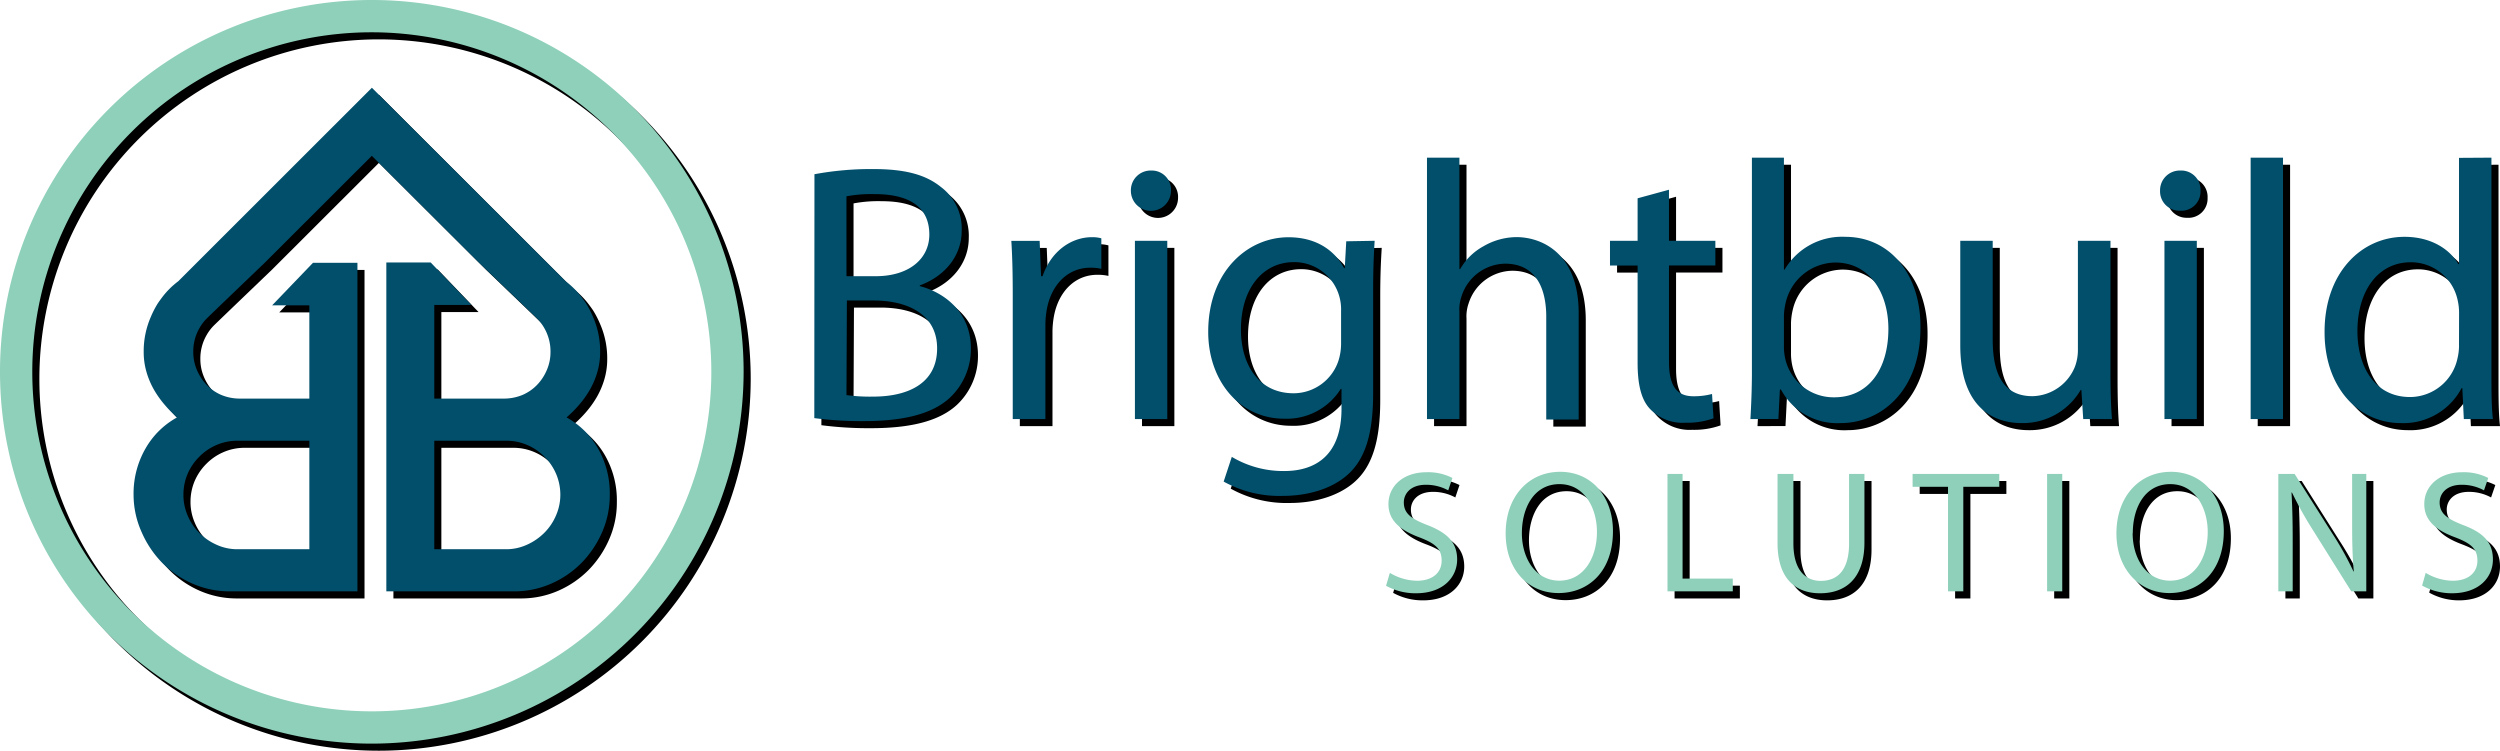
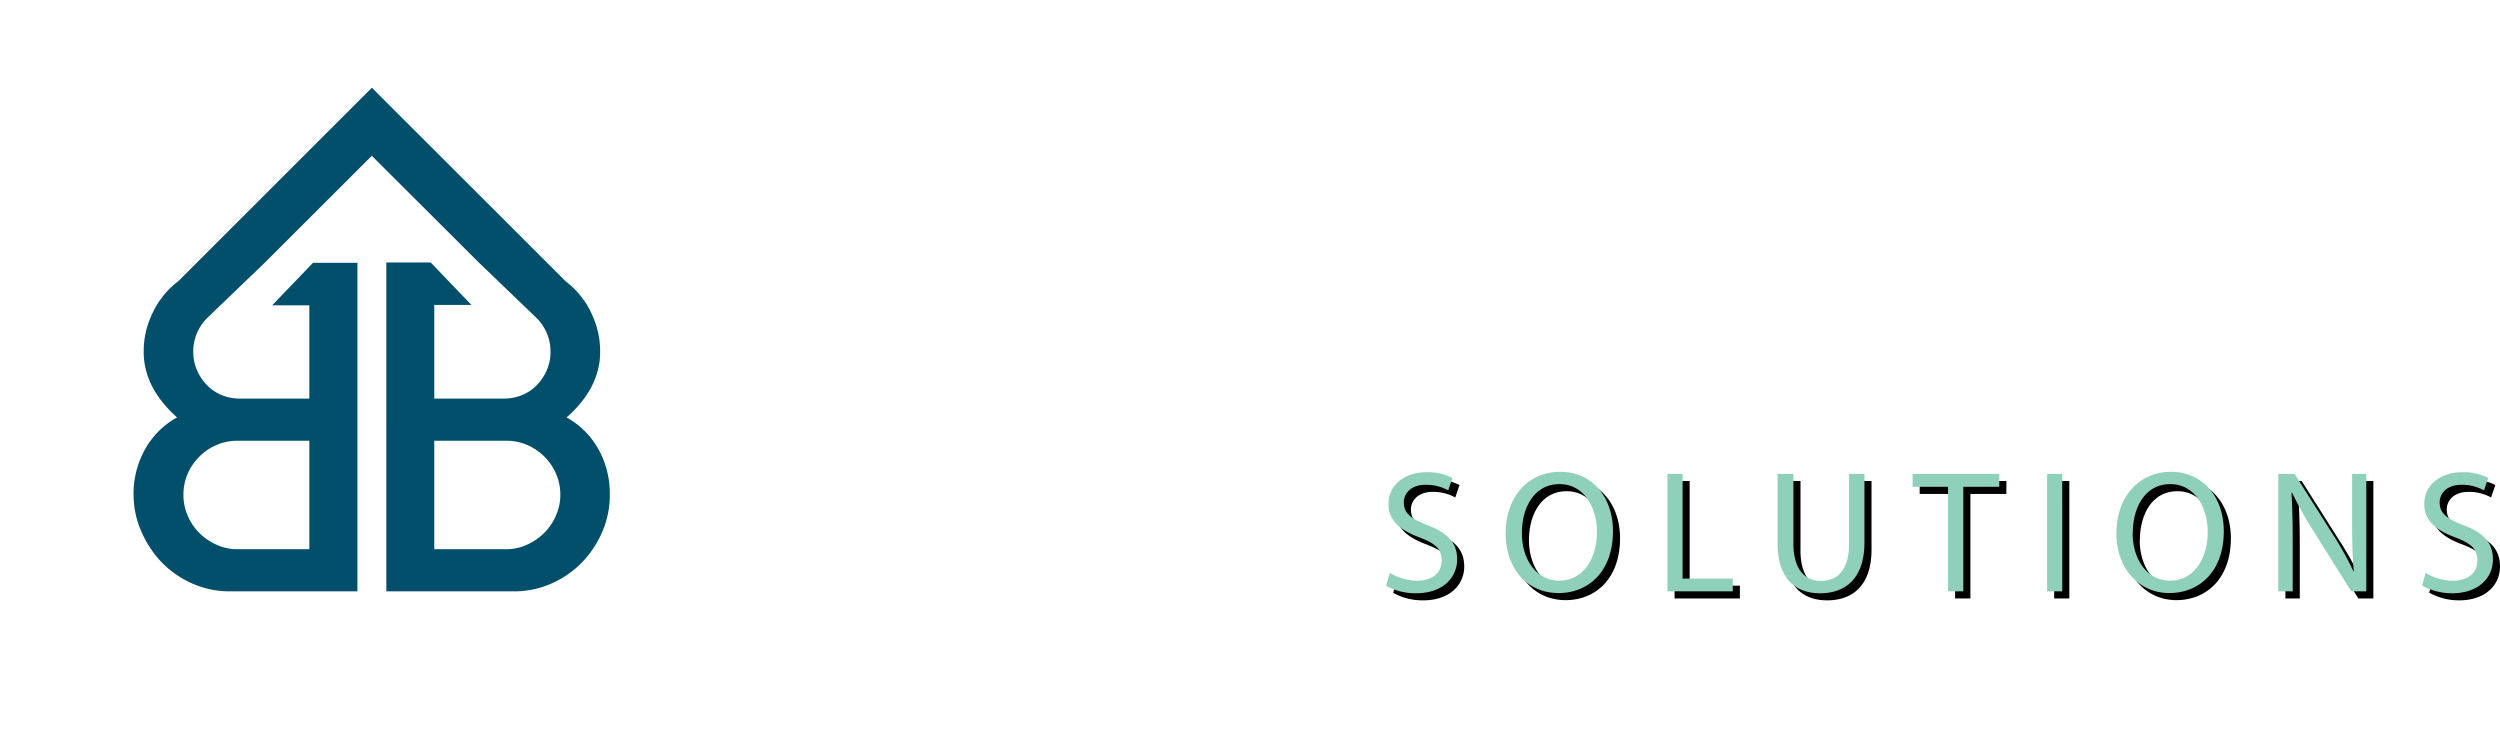
<svg xmlns="http://www.w3.org/2000/svg" id="Logotype" viewBox="0 0 353 106">
  <defs>
    <style>.cls-1{fill:#024f6c}.cls-2{fill:#8ed0b9}</style>
  </defs>
  <g id="Logo">
-     <path id="House" d="M85.45 64.34a11.5 11.5 0 0 0-4.45-4.4 17 17 0 0 0 1.74-1.74 14 14 0 0 0 1.52-2.12 11.5 11.5 0 0 0 1.07-2.5 10 10 0 0 0 .41-2.94 12.1 12.1 0 0 0-1-4.88 13.4 13.4 0 0 0-1-1.94c-.19-.28-.39-.55-.59-.82a11.5 11.5 0 0 0-2.28-2.28L53.51 13.39 26.16 40.72A11.5 11.5 0 0 0 23.88 43c-.2.27-.4.54-.59.82a13.4 13.4 0 0 0-1 1.94 12.1 12.1 0 0 0-1 4.88 10 10 0 0 0 .41 2.94 11.5 11.5 0 0 0 1.07 2.5 14 14 0 0 0 1.52 2.12A17 17 0 0 0 26 59.94a11.5 11.5 0 0 0-4.46 4.4 12.75 12.75 0 0 0-1.68 6.55A12.9 12.9 0 0 0 21 76.14a14.4 14.4 0 0 0 2.91 4.34 13.8 13.8 0 0 0 4.3 2.94 13 13 0 0 0 5.26 1.08h18V38.11h-6.28l-5.76 6h5.25v13.17h-9.81a6.8 6.8 0 0 1-2.59-.5 6.3 6.3 0 0 1-2.09-1.43 6.9 6.9 0 0 1-1.39-2.12 6.4 6.4 0 0 1-.51-2.53 6.6 6.6 0 0 1 .92-3.45 6.3 6.3 0 0 1 1-1.3c.4-.4 8.16-7.84 8.16-7.84L53.5 23l15.15 15.11s7.76 7.44 8.16 7.84a6.3 6.3 0 0 1 1 1.3 6.6 6.6 0 0 1 .92 3.45 6.4 6.4 0 0 1-.51 2.53 6.9 6.9 0 0 1-1.39 2.12 6.3 6.3 0 0 1-2.09 1.43 6.8 6.8 0 0 1-2.59.5h-9.83V44.06h5.25l-5.76-6h-6.26V84.5h18a13 13 0 0 0 5.26-1.08 13.8 13.8 0 0 0 4.3-2.94 14.4 14.4 0 0 0 2.91-4.34 12.9 12.9 0 0 0 1.08-5.25 12.75 12.75 0 0 0-1.65-6.55m-56.3 1.14a7.6 7.6 0 0 1 2.43-1.65 7.45 7.45 0 0 1 3-.6h10.1v15.32H34.56a7 7 0 0 1-3-.64 8.2 8.2 0 0 1-2.43-1.67 7.7 7.7 0 0 1-1.63-2.44 7.3 7.3 0 0 1-.6-2.91 7.5 7.5 0 0 1 .6-3 7.7 7.7 0 0 1 1.65-2.41M79.5 73.8a7.7 7.7 0 0 1-1.65 2.44 8.2 8.2 0 0 1-2.43 1.67 7 7 0 0 1-3 .64h-10.1V63.23h10.12a7.45 7.45 0 0 1 3 .6 7.6 7.6 0 0 1 2.43 1.65 7.7 7.7 0 0 1 1.65 2.43 7.5 7.5 0 0 1 .6 3 7.3 7.3 0 0 1-.62 2.89" />
-     <path id="Circle" d="M53.5 106A52.5 52.5 0 1 1 106 53.5 52.56 52.56 0 0 1 53.5 106m0-100.44a47.94 47.94 0 1 0 47.94 47.94A48 48 0 0 0 53.5 5.56" />
-   </g>
+     </g>
  <g id="Type">
-     <path d="M116 25.6a44 44 0 0 1 8.26-.73c4.53 0 7.44.78 9.62 2.55a7.34 7.34 0 0 1 2.91 6.18c0 3.39-2.23 6.35-5.92 7.7v.1c3.32.84 7.22 3.59 7.22 8.79a9.45 9.45 0 0 1-3 7c-2.44 2.23-6.39 3.27-12.11 3.27a52 52 0 0 1-7-.42Zm4.52 14.4h4.11c4.78 0 7.59-2.5 7.59-5.88 0-4.1-3.12-5.71-7.7-5.71a19 19 0 0 0-4 .31Zm0 16.79a25 25 0 0 0 3.8.21c4.67 0 9-1.72 9-6.81 0-4.79-4.11-6.76-9-6.76h-3.74ZM144 42.86c0-3-.05-5.51-.2-7.85h4L148 40h.21c1.14-3.38 3.9-5.51 7-5.51a4.7 4.7 0 0 1 1.3.16v4.31a6.6 6.6 0 0 0-1.56-.16c-3.22 0-5.51 2.44-6.14 5.88a13 13 0 0 0-.2 2.13v13.36H144Zm22.34-14.92a2.83 2.83 0 0 1-5.66 0 2.79 2.79 0 0 1 2.86-2.86 2.71 2.71 0 0 1 2.8 2.86m-5.09 32.23V35h4.57v25.17ZM195.1 35c-.11 1.82-.21 3.85-.21 6.91v14.62c0 5.77-1.15 9.31-3.59 11.49s-6 3-9.15 3a16.27 16.27 0 0 1-8.37-2.02l1.15-3.49a14.16 14.16 0 0 0 7.38 2c4.68 0 8.11-2.45 8.11-8.79v-2.8h-.11a9 9 0 0 1-8 4.2c-6.24 0-10.71-5.3-10.71-12.26 0-8.53 5.56-13.36 11.33-13.36 4.37 0 6.76 2.28 7.85 4.36h.1l.21-3.79Zm-4.74 9.93a6.8 6.8 0 0 0-.25-2.08 6.61 6.61 0 0 0-6.4-4.84c-4.37 0-7.49 3.69-7.49 9.52 0 4.93 2.5 9 7.44 9A6.69 6.69 0 0 0 190 51.9a8 8 0 0 0 .36-2.44Zm12.13-21.67h4.58V39h.1a8.47 8.47 0 0 1 3.28-3.22 9.4 9.4 0 0 1 4.67-1.3c3.38 0 8.79 2.08 8.79 10.76v15h-4.58V45.72c0-4.06-1.5-7.49-5.82-7.49a6.57 6.57 0 0 0-6.13 4.58 5.5 5.5 0 0 0-.31 2.18v15.18h-4.58Zm34.17 4.52V35h6.55v3.48h-6.55v13.58c0 3.12.88 4.89 3.43 4.89a10 10 0 0 0 2.65-.32l.21 3.43a11 11 0 0 1-4 .63 6.32 6.32 0 0 1-4.95-1.93c-1.3-1.35-1.77-3.58-1.77-6.54V38.49h-3.9V35h3.9v-6Zm11.5 32.39c.1-1.72.21-4.26.21-6.5V23.26h4.52v15.81h.1a9.39 9.39 0 0 1 8.58-4.63c6.23 0 10.65 5.2 10.6 12.84 0 9-5.66 13.46-11.27 13.46a9 9 0 0 1-8.43-4.74h-.15l-.21 4.16Zm4.73-10.09a8 8 0 0 0 .21 1.67 7 7 0 0 0 6.9 5.35c4.78 0 7.64-3.9 7.64-9.67 0-5-2.6-9.36-7.49-9.36a7.29 7.29 0 0 0-7 5.62 9.3 9.3 0 0 0-.26 1.87ZM299 53.31c0 2.6.05 4.88.21 6.86h-4.06l-.26-4.11h-.1a9.45 9.45 0 0 1-8.32 4.68c-4 0-8.68-2.18-8.68-11V35h4.58v13.94c0 4.78 1.45 8 5.61 8a6.62 6.62 0 0 0 6-4.16 6.7 6.7 0 0 0 .42-2.34V35h4.6Zm12.71-25.37a2.7 2.7 0 0 1-2.91 2.81 2.73 2.73 0 0 1-2.8-2.81 2.79 2.79 0 0 1 2.86-2.86 2.72 2.72 0 0 1 2.85 2.86m-5.09 32.23V35h4.57v25.17Zm12.17-36.91h4.57v36.91h-4.57Zm34 0v30.41c0 2.24 0 4.78.21 6.5h-4.11l-.21-4.37h-.1a9.29 9.29 0 0 1-8.58 4.94c-6.09 0-10.77-5.15-10.77-12.79-.05-8.36 5.15-13.51 11.28-13.51 3.85 0 6.45 1.82 7.6 3.85h.1v-15Zm-4.57 22a8 8 0 0 0-.21-1.92 6.74 6.74 0 0 0-6.6-5.31c-4.73 0-7.54 4.16-7.54 9.73 0 5.09 2.5 9.3 7.43 9.3a6.88 6.88 0 0 0 6.7-5.47 7.7 7.7 0 0 0 .21-2Z" id="Brightbuild" />
    <path d="M197.25 81.89a7.6 7.6 0 0 0 3.84 1.11c2.19 0 3.47-1.15 3.47-2.83s-.89-2.43-3.13-3.29c-2.7-1-4.38-2.37-4.38-4.7 0-2.59 2.14-4.5 5.37-4.5a7.5 7.5 0 0 1 3.66.81l-.59 1.75a6.55 6.55 0 0 0-3.15-.79c-2.26 0-3.12 1.35-3.12 2.48 0 1.55 1 2.31 3.3 3.2 2.8 1.08 4.23 2.43 4.23 4.87s-1.9 4.77-5.81 4.77a8.6 8.6 0 0 1-4.23-1.06Zm31.5-5.89c0 5.71-3.46 8.74-7.69 8.74-4.38 0-7.46-3.4-7.46-8.42 0-5.26 3.27-8.7 7.7-8.7s7.45 3.49 7.45 8.38m-12.86.28c0 3.54 1.92 6.71 5.29 6.71s5.31-3.13 5.31-6.89c0-3.29-1.72-6.74-5.29-6.74s-5.31 3.3-5.31 6.95Zm20.56-8.36h2.13V82.7h7.09v1.8h-9.22Zm17.78 0v9.81c0 3.71 1.65 5.29 3.86 5.29 2.46 0 4-1.62 4-5.29v-9.81h2.17v9.67c0 5.09-2.68 7.18-6.27 7.18-3.4 0-6-2-6-7.09v-9.76Zm21.83 1.82h-5v-1.82h12.24v1.82h-5.08V84.5h-2.16Zm16.13-1.82V84.5h-2.14V67.92ZM315 76c0 5.71-3.47 8.74-7.7 8.74s-7.46-3.4-7.46-8.42c0-5.26 3.28-8.7 7.7-8.7S315 71.11 315 76m-12.87.28c0 3.54 1.92 6.71 5.29 6.71s5.31-3.13 5.31-6.89c0-3.29-1.72-6.74-5.29-6.74s-5.29 3.3-5.29 6.95Zm20.57 8.22V67.92h2.3l5.31 8.39a44 44 0 0 1 3 5.38h.05c-.2-2.22-.24-4.23-.24-6.82v-6.95h2V84.5H333l-5.27-8.42a53 53 0 0 1-3.1-5.53h-.07c.12 2.09.17 4.08.17 6.84v7.11Zm20.81-2.61a7.6 7.6 0 0 0 3.83 1.11c2.19 0 3.47-1.15 3.47-2.83s-.89-2.43-3.12-3.29c-2.71-1-4.38-2.37-4.38-4.7 0-2.59 2.14-4.5 5.36-4.5a7.54 7.54 0 0 1 3.67.81l-.6 1.75a6.5 6.5 0 0 0-3.14-.79c-2.26 0-3.12 1.35-3.12 2.48 0 1.55 1 2.31 3.29 3.2 2.81 1.05 4.23 2.4 4.23 4.87s-1.89 4.77-5.8 4.77a8.6 8.6 0 0 1-4.2-1.09Z" id="Solutions" />
  </g>
  <g id="Logo-2" data-name="Logo">
    <path id="House-2" data-name="House" class="cls-1" d="M84.45 63.34a11.5 11.5 0 0 0-4.45-4.4 17 17 0 0 0 1.74-1.74 14 14 0 0 0 1.52-2.12 11.5 11.5 0 0 0 1.07-2.5 10 10 0 0 0 .41-2.94 12.1 12.1 0 0 0-1-4.88 13.4 13.4 0 0 0-1-1.94c-.19-.28-.39-.55-.59-.82a11.5 11.5 0 0 0-2.28-2.28L52.51 12.39 25.16 39.72A11.5 11.5 0 0 0 22.88 42c-.2.27-.4.54-.59.82a13.4 13.4 0 0 0-1 1.94 12.1 12.1 0 0 0-1 4.88 10 10 0 0 0 .41 2.94 11.5 11.5 0 0 0 1.07 2.5 14 14 0 0 0 1.52 2.12A17 17 0 0 0 25 58.94a11.5 11.5 0 0 0-4.46 4.4 12.75 12.75 0 0 0-1.68 6.55A12.9 12.9 0 0 0 20 75.14a14.4 14.4 0 0 0 2.91 4.34 13.8 13.8 0 0 0 4.3 2.94 13 13 0 0 0 5.26 1.08h18V37.11h-6.28l-5.76 6h5.25v13.17h-9.81a6.8 6.8 0 0 1-2.59-.5 6.3 6.3 0 0 1-2.09-1.43 6.9 6.9 0 0 1-1.39-2.12 6.4 6.4 0 0 1-.51-2.53 6.6 6.6 0 0 1 .92-3.45 6.3 6.3 0 0 1 1-1.3c.4-.4 8.16-7.84 8.16-7.84L52.5 22l15.15 15.11s7.76 7.44 8.16 7.84a6.3 6.3 0 0 1 1 1.3 6.6 6.6 0 0 1 .92 3.45 6.4 6.4 0 0 1-.51 2.53 6.9 6.9 0 0 1-1.39 2.12 6.3 6.3 0 0 1-2.09 1.43 6.8 6.8 0 0 1-2.59.5h-9.83V43.06h5.25l-5.76-6h-6.26V83.5h18a13 13 0 0 0 5.26-1.08 13.8 13.8 0 0 0 4.3-2.94 14.4 14.4 0 0 0 2.91-4.34 12.9 12.9 0 0 0 1.08-5.25 12.75 12.75 0 0 0-1.65-6.55m-56.3 1.14a7.6 7.6 0 0 1 2.43-1.65 7.45 7.45 0 0 1 3-.6h10.1v15.32H33.56a7 7 0 0 1-3-.64 8.2 8.2 0 0 1-2.43-1.67 7.7 7.7 0 0 1-1.63-2.44 7.3 7.3 0 0 1-.6-2.91 7.5 7.5 0 0 1 .6-3 7.7 7.7 0 0 1 1.65-2.41M78.5 72.8a7.7 7.7 0 0 1-1.65 2.44 8.2 8.2 0 0 1-2.43 1.67 7 7 0 0 1-3 .64h-10.1V62.23h10.12a7.45 7.45 0 0 1 3 .6 7.6 7.6 0 0 1 2.43 1.65 7.7 7.7 0 0 1 1.65 2.43 7.5 7.5 0 0 1 .6 3 7.3 7.3 0 0 1-.62 2.89" />
-     <path id="Circle-2" data-name="Circle" class="cls-2" d="M52.5 105A52.5 52.5 0 1 1 105 52.5 52.56 52.56 0 0 1 52.5 105m0-100.44a47.94 47.94 0 1 0 47.94 47.94A48 48 0 0 0 52.5 4.56" />
  </g>
  <g id="Type-2" data-name="Type">
-     <path class="cls-1" d="M115 24.6a44 44 0 0 1 8.26-.73c4.53 0 7.44.78 9.62 2.55a7.34 7.34 0 0 1 2.91 6.18c0 3.39-2.23 6.35-5.92 7.7v.1c3.32.84 7.22 3.59 7.22 8.79a9.45 9.45 0 0 1-3 7c-2.44 2.23-6.39 3.27-12.11 3.27a52 52 0 0 1-7-.42Zm4.52 14.4h4.11c4.78 0 7.59-2.5 7.59-5.88 0-4.1-3.12-5.71-7.7-5.71a19 19 0 0 0-4 .31Zm0 16.79a25 25 0 0 0 3.8.21c4.67 0 9-1.72 9-6.81 0-4.79-4.11-6.76-9-6.76h-3.74ZM143 41.86c0-3-.05-5.51-.2-7.85h4L147 39h.21c1.14-3.38 3.9-5.51 7-5.51a4.7 4.7 0 0 1 1.3.16v4.31a6.6 6.6 0 0 0-1.56-.16c-3.22 0-5.51 2.44-6.14 5.88a13 13 0 0 0-.2 2.13v13.36H143Zm22.34-14.92a2.83 2.83 0 0 1-5.66 0 2.79 2.79 0 0 1 2.86-2.86 2.71 2.71 0 0 1 2.8 2.86m-5.09 32.23V34h4.57v25.17ZM194.1 34c-.11 1.82-.21 3.85-.21 6.91v14.62c0 5.77-1.15 9.31-3.59 11.49s-6 3-9.15 3a16.27 16.27 0 0 1-8.37-2.02l1.15-3.49a14.16 14.16 0 0 0 7.38 2c4.68 0 8.11-2.45 8.11-8.79v-2.8h-.11a9 9 0 0 1-8 4.2c-6.24 0-10.71-5.3-10.71-12.26 0-8.53 5.56-13.36 11.33-13.36 4.37 0 6.76 2.28 7.85 4.36h.1l.21-3.79Zm-4.74 9.93a6.8 6.8 0 0 0-.25-2.08 6.61 6.61 0 0 0-6.4-4.84c-4.37 0-7.49 3.69-7.49 9.52 0 4.93 2.5 9 7.44 9A6.69 6.69 0 0 0 189 50.9a8 8 0 0 0 .36-2.44Zm12.13-21.67h4.58V38h.1a8.47 8.47 0 0 1 3.28-3.22 9.4 9.4 0 0 1 4.67-1.3c3.38 0 8.79 2.08 8.79 10.76v15h-4.58V44.72c0-4.06-1.5-7.49-5.82-7.49a6.57 6.57 0 0 0-6.13 4.58 5.5 5.5 0 0 0-.31 2.18v15.18h-4.58Zm34.17 4.53V34h6.55v3.48h-6.55v13.58c0 3.12.88 4.89 3.43 4.89a10 10 0 0 0 2.65-.32l.21 3.43a11 11 0 0 1-4 .63 6.32 6.32 0 0 1-4.95-1.93c-1.3-1.35-1.77-3.58-1.77-6.54V37.49h-3.9V34h3.9v-6Zm11.5 32.38c.1-1.72.21-4.26.21-6.5V22.26h4.52v15.81h.1a9.39 9.39 0 0 1 8.58-4.63c6.23 0 10.65 5.2 10.6 12.84 0 9-5.66 13.46-11.27 13.46a9 9 0 0 1-8.43-4.74h-.15l-.21 4.16Zm4.73-10.09a8 8 0 0 0 .21 1.67 7 7 0 0 0 6.9 5.35c4.78 0 7.64-3.9 7.64-9.67 0-5-2.6-9.36-7.49-9.36a7.29 7.29 0 0 0-7 5.62 9.3 9.3 0 0 0-.26 1.87ZM298 52.31c0 2.6.05 4.88.21 6.86h-4.06l-.26-4.11h-.1a9.45 9.45 0 0 1-8.32 4.68c-4 0-8.68-2.18-8.68-11V34h4.58v13.94c0 4.78 1.45 8 5.61 8a6.62 6.62 0 0 0 6-4.16 6.7 6.7 0 0 0 .42-2.34V34h4.6Zm12.71-25.37a2.7 2.7 0 0 1-2.91 2.81 2.73 2.73 0 0 1-2.8-2.81 2.79 2.79 0 0 1 2.86-2.86 2.72 2.72 0 0 1 2.85 2.86m-5.09 32.23V34h4.57v25.17Zm12.17-36.91h4.57v36.91h-4.57Zm34 0v30.41c0 2.24 0 4.78.21 6.5h-4.11l-.21-4.37h-.1a9.29 9.29 0 0 1-8.58 4.94c-6.09 0-10.77-5.15-10.77-12.79-.05-8.36 5.15-13.51 11.28-13.51 3.85 0 6.45 1.82 7.6 3.85h.1v-15Zm-4.57 22a8 8 0 0 0-.21-1.92 6.74 6.74 0 0 0-6.6-5.31c-4.73 0-7.54 4.16-7.54 9.73 0 5.09 2.5 9.3 7.43 9.3a6.88 6.88 0 0 0 6.7-5.47 7.7 7.7 0 0 0 .21-2Z" id="Brightbuild-2" data-name="Brightbuild" />
    <path class="cls-2" d="M196.25 80.89a7.6 7.6 0 0 0 3.84 1.11c2.19 0 3.47-1.15 3.47-2.83s-.89-2.43-3.13-3.29c-2.7-1-4.38-2.37-4.38-4.7 0-2.59 2.14-4.5 5.37-4.5a7.5 7.5 0 0 1 3.66.81l-.59 1.75a6.55 6.55 0 0 0-3.15-.79c-2.26 0-3.12 1.35-3.12 2.48 0 1.55 1 2.31 3.3 3.2 2.8 1.08 4.23 2.43 4.23 4.87s-1.9 4.77-5.81 4.77a8.6 8.6 0 0 1-4.23-1.06Zm31.5-5.89c0 5.71-3.46 8.74-7.69 8.74-4.38 0-7.46-3.4-7.46-8.42 0-5.26 3.27-8.7 7.7-8.7s7.45 3.49 7.45 8.38m-12.86.28c0 3.54 1.92 6.71 5.29 6.71s5.31-3.13 5.31-6.89c0-3.29-1.72-6.74-5.29-6.74s-5.31 3.3-5.31 6.95Zm20.56-8.36h2.13V81.7h7.09v1.8h-9.22Zm17.78 0v9.81c0 3.71 1.65 5.29 3.86 5.29 2.46 0 4-1.62 4-5.29v-9.81h2.17v9.67c0 5.09-2.68 7.18-6.27 7.18-3.4 0-6-2-6-7.09v-9.76Zm21.83 1.82h-5v-1.82h12.24v1.82h-5.08V83.5h-2.16Zm16.13-1.82V83.5h-2.14V66.92ZM314 75c0 5.71-3.47 8.74-7.7 8.74s-7.46-3.4-7.46-8.42c0-5.26 3.28-8.7 7.7-8.7S314 70.11 314 75m-12.87.28c0 3.54 1.92 6.71 5.29 6.71s5.31-3.13 5.31-6.89c0-3.29-1.72-6.74-5.29-6.74s-5.29 3.3-5.29 6.95Zm20.57 8.22V66.92h2.3l5.31 8.39a44 44 0 0 1 3 5.38h.05c-.2-2.22-.24-4.23-.24-6.82v-6.95h2V83.5H332l-5.27-8.42a53 53 0 0 1-3.1-5.53h-.07c.12 2.09.17 4.08.17 6.84v7.11Zm20.81-2.61a7.6 7.6 0 0 0 3.83 1.11c2.19 0 3.47-1.15 3.47-2.83s-.89-2.43-3.12-3.29c-2.71-1-4.38-2.37-4.38-4.7 0-2.59 2.14-4.5 5.36-4.5a7.54 7.54 0 0 1 3.67.81l-.6 1.75a6.5 6.5 0 0 0-3.14-.79c-2.26 0-3.12 1.35-3.12 2.48 0 1.55 1 2.31 3.29 3.2 2.81 1.05 4.23 2.4 4.23 4.87s-1.89 4.77-5.8 4.77a8.6 8.6 0 0 1-4.2-1.09Z" id="Solutions-2" data-name="Solutions" />
  </g>
</svg>